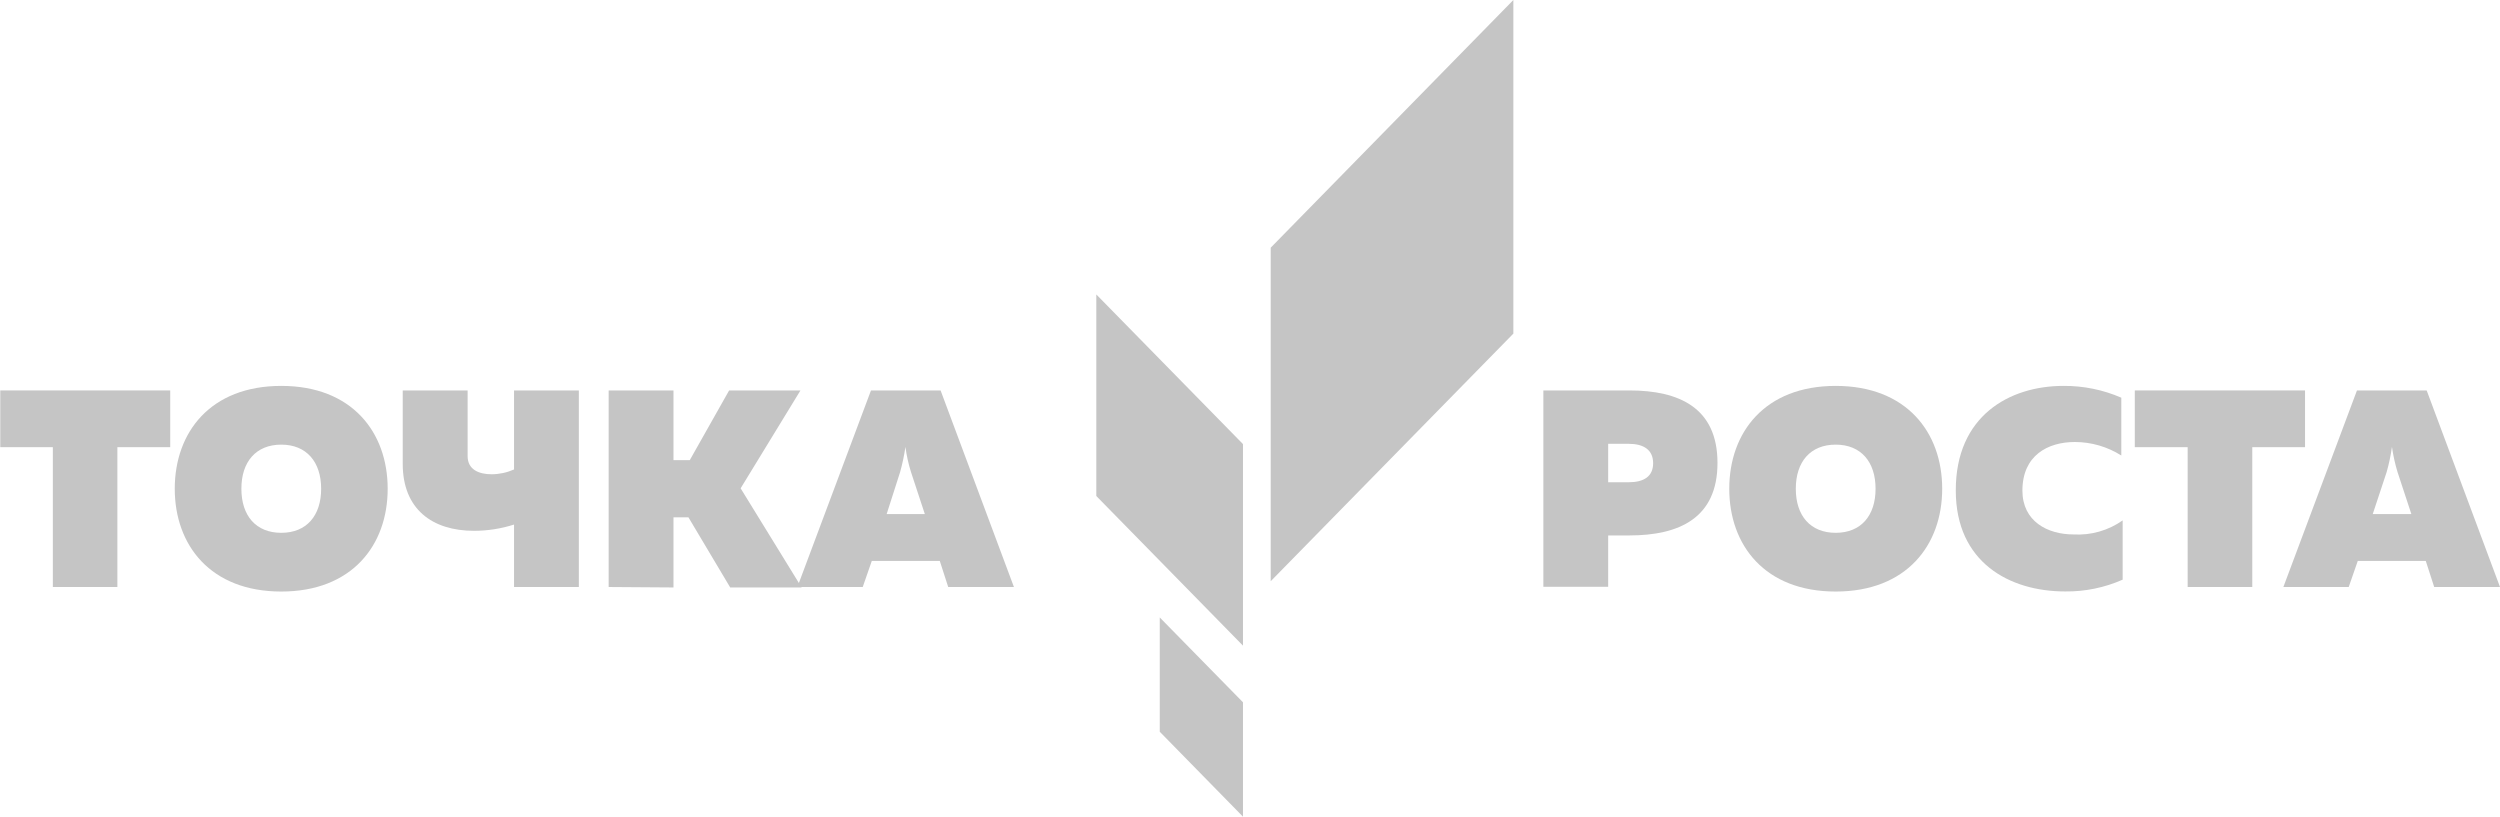
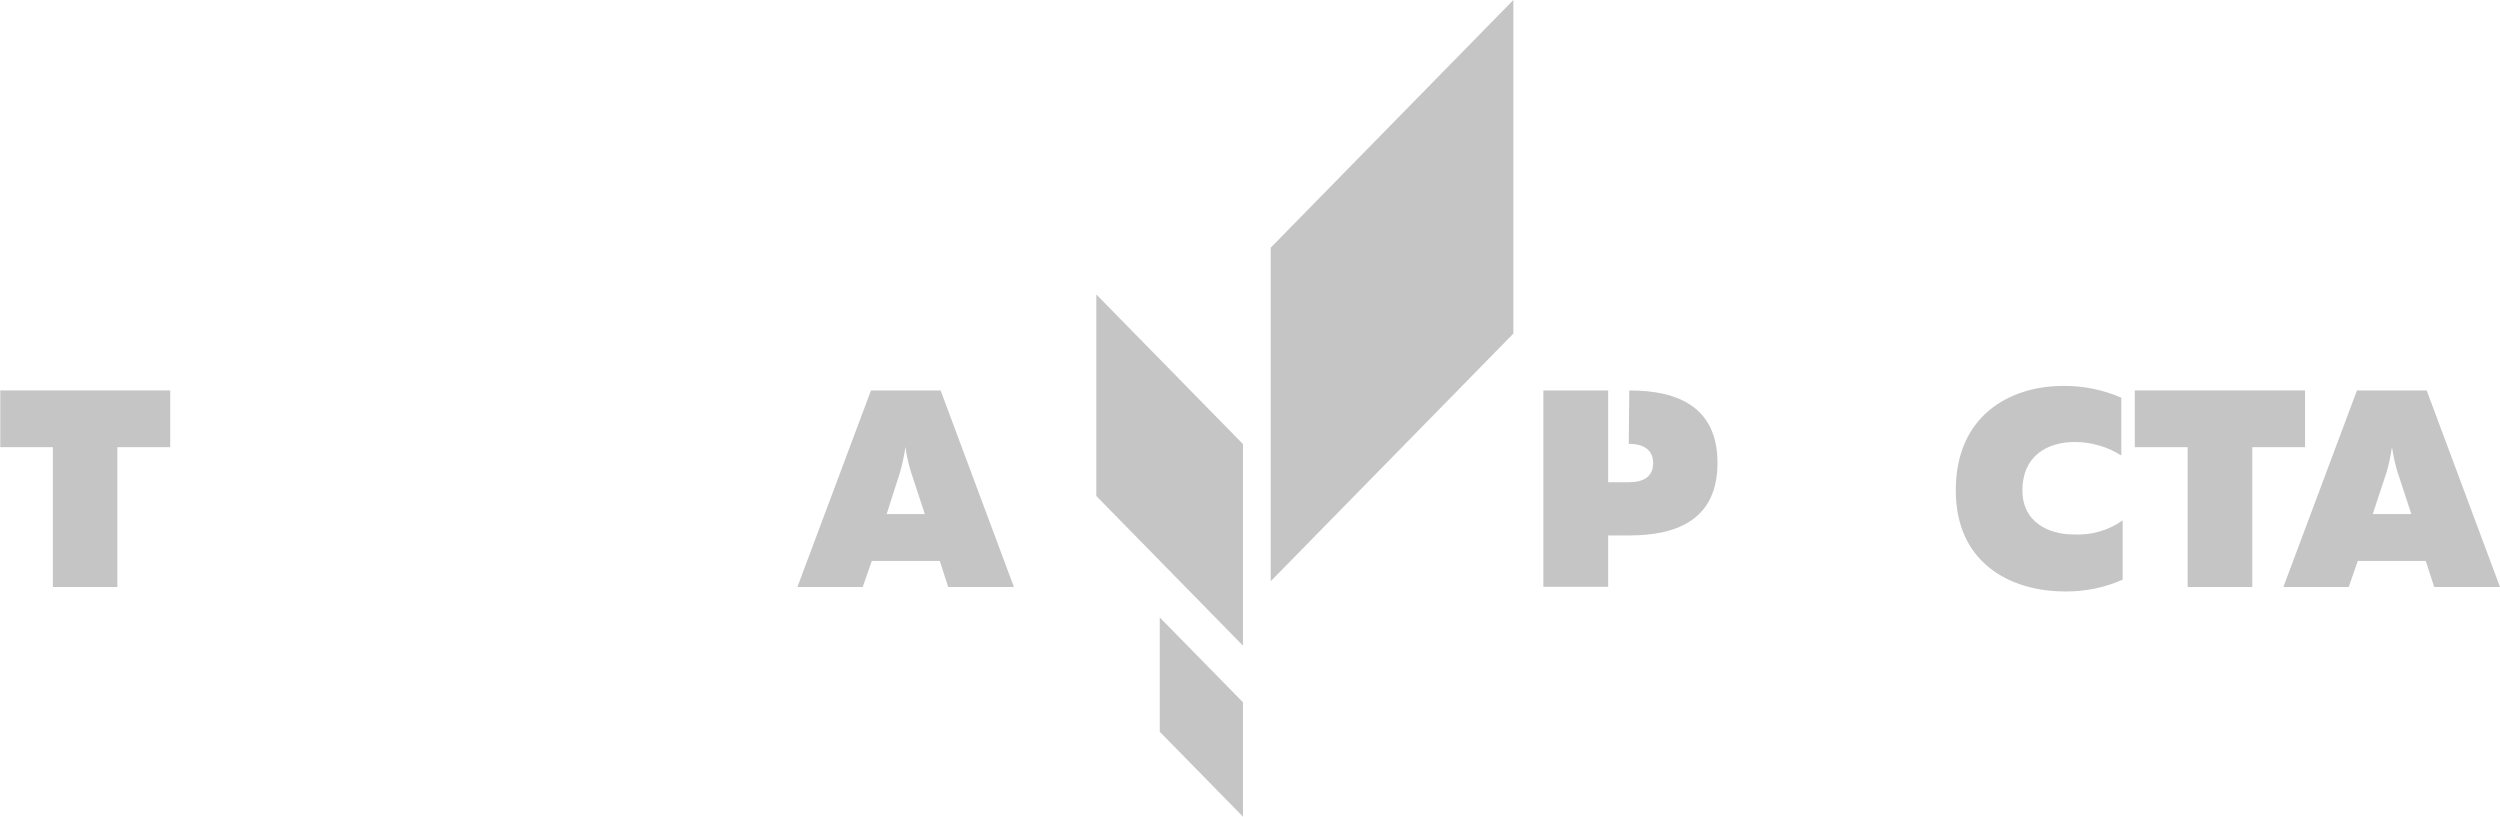
<svg xmlns="http://www.w3.org/2000/svg" width="300" height="98" viewBox="0 0 300 98" fill="none">
  <g clip-path="url(#clip0_287_6)">
    <path d="M20.427 46.852V53.66H14.086V70.441H6.341V53.66H0.033V46.852H20.427Z" fill="#C5C5C5" />
-     <path d="M33.752 46.308C42.246 46.308 46.521 51.877 46.521 58.652C46.521 65.428 42.236 70.985 33.752 70.985C25.267 70.985 20.971 65.428 20.971 58.652C20.971 51.877 25.246 46.308 33.752 46.308ZM33.752 53.356C30.717 53.356 28.966 55.411 28.966 58.652C28.966 61.893 30.717 63.938 33.752 63.938C36.786 63.938 38.538 61.882 38.538 58.652C38.538 55.422 36.775 53.356 33.752 53.356Z" fill="#C5C5C5" />
-     <path d="M61.684 70.441V62.948C60.133 63.443 58.515 63.696 56.887 63.698C51.873 63.698 48.327 61.099 48.327 55.672V46.852H56.115V54.737C56.115 56.325 57.431 56.912 58.986 56.912C59.916 56.908 60.834 56.712 61.684 56.336V46.852H69.461V70.441H61.684Z" fill="#C5C5C5" />
-     <path d="M73.039 70.441V46.852H80.817V55.215H82.774L87.495 46.852H96.055L88.876 58.598L96.197 70.496H87.626L82.611 62.078H80.817V70.496L73.039 70.441Z" fill="#C5C5C5" />
    <path d="M95.686 70.441L104.518 46.852H112.871L121.671 70.441H113.785L112.773 67.309H104.616L103.528 70.441H95.686ZM106.399 61.686H110.979L109.325 56.662C109.013 55.672 108.787 54.657 108.651 53.627C108.503 54.652 108.289 55.665 108.009 56.662L106.399 61.686Z" fill="#C5C5C5" />
-     <path d="M195.515 46.852C201.508 46.852 206.098 48.94 206.098 55.553C206.098 62.165 201.508 64.253 195.515 64.253H192.981V70.419H185.204V46.852H195.515ZM195.45 53.258H192.981V57.869H195.45C197.234 57.869 198.376 57.195 198.376 55.585C198.376 53.976 197.234 53.258 195.45 53.258Z" fill="#C5C5C5" />
-     <path d="M220.282 46.308C228.777 46.308 233.063 51.877 233.063 58.652C233.063 65.428 228.777 70.985 220.282 70.985C211.787 70.985 207.512 65.428 207.512 58.652C207.512 51.877 211.787 46.308 220.282 46.308ZM220.282 53.356C217.247 53.356 215.496 55.411 215.496 58.652C215.496 61.893 217.247 63.938 220.282 63.938C223.317 63.938 225.068 61.882 225.068 58.652C225.068 55.422 223.317 53.356 220.282 53.356Z" fill="#C5C5C5" />
+     <path d="M195.515 46.852C201.508 46.852 206.098 48.94 206.098 55.553C206.098 62.165 201.508 64.253 195.515 64.253H192.981V70.419H185.204V46.852H195.515ZH192.981V57.869H195.45C197.234 57.869 198.376 57.195 198.376 55.585C198.376 53.976 197.234 53.258 195.45 53.258Z" fill="#C5C5C5" />
    <path d="M247.616 46.308C250.003 46.29 252.367 46.772 254.556 47.722V54.661C252.89 53.605 250.959 53.043 248.987 53.04C245.723 53.04 242.689 54.661 242.689 58.87C242.689 62.578 245.724 64.133 248.823 64.133C250.923 64.254 253.001 63.66 254.719 62.448V69.56C252.544 70.52 250.189 71.002 247.812 70.974C241.133 70.974 234.694 67.472 234.694 58.87C234.672 49.897 241.144 46.308 247.616 46.308Z" fill="#C5C5C5" />
    <path d="M276.604 46.852V53.66H270.273V70.441H262.518V53.66H256.176V46.852H276.604Z" fill="#C5C5C5" />
    <path d="M274.004 70.441L282.836 46.852H291.201L300 70.441H292.103L291.092 67.309H282.934L281.846 70.441H274.004ZM284.729 61.686H289.362L287.709 56.662C287.407 55.669 287.181 54.655 287.035 53.627C286.892 54.653 286.677 55.667 286.393 56.662L284.729 61.686Z" fill="#C5C5C5" />
    <path d="M131.558 59.522L149.157 77.478V53.29L131.558 35.335V59.522Z" fill="#C5C5C5" />
    <path d="M139.172 87.81L149.157 98V84.275L139.172 74.096V87.81Z" fill="#C5C5C5" />
    <path d="M181.603 40.033L152.485 69.745V29.723L181.603 0V40.033Z" fill="#C5C5C5" />
  </g>
  <defs>
    <clipPath id="clip0_287_6">
      <rect width="300" height="98" fill="white" />
    </clipPath>
  </defs>
</svg>